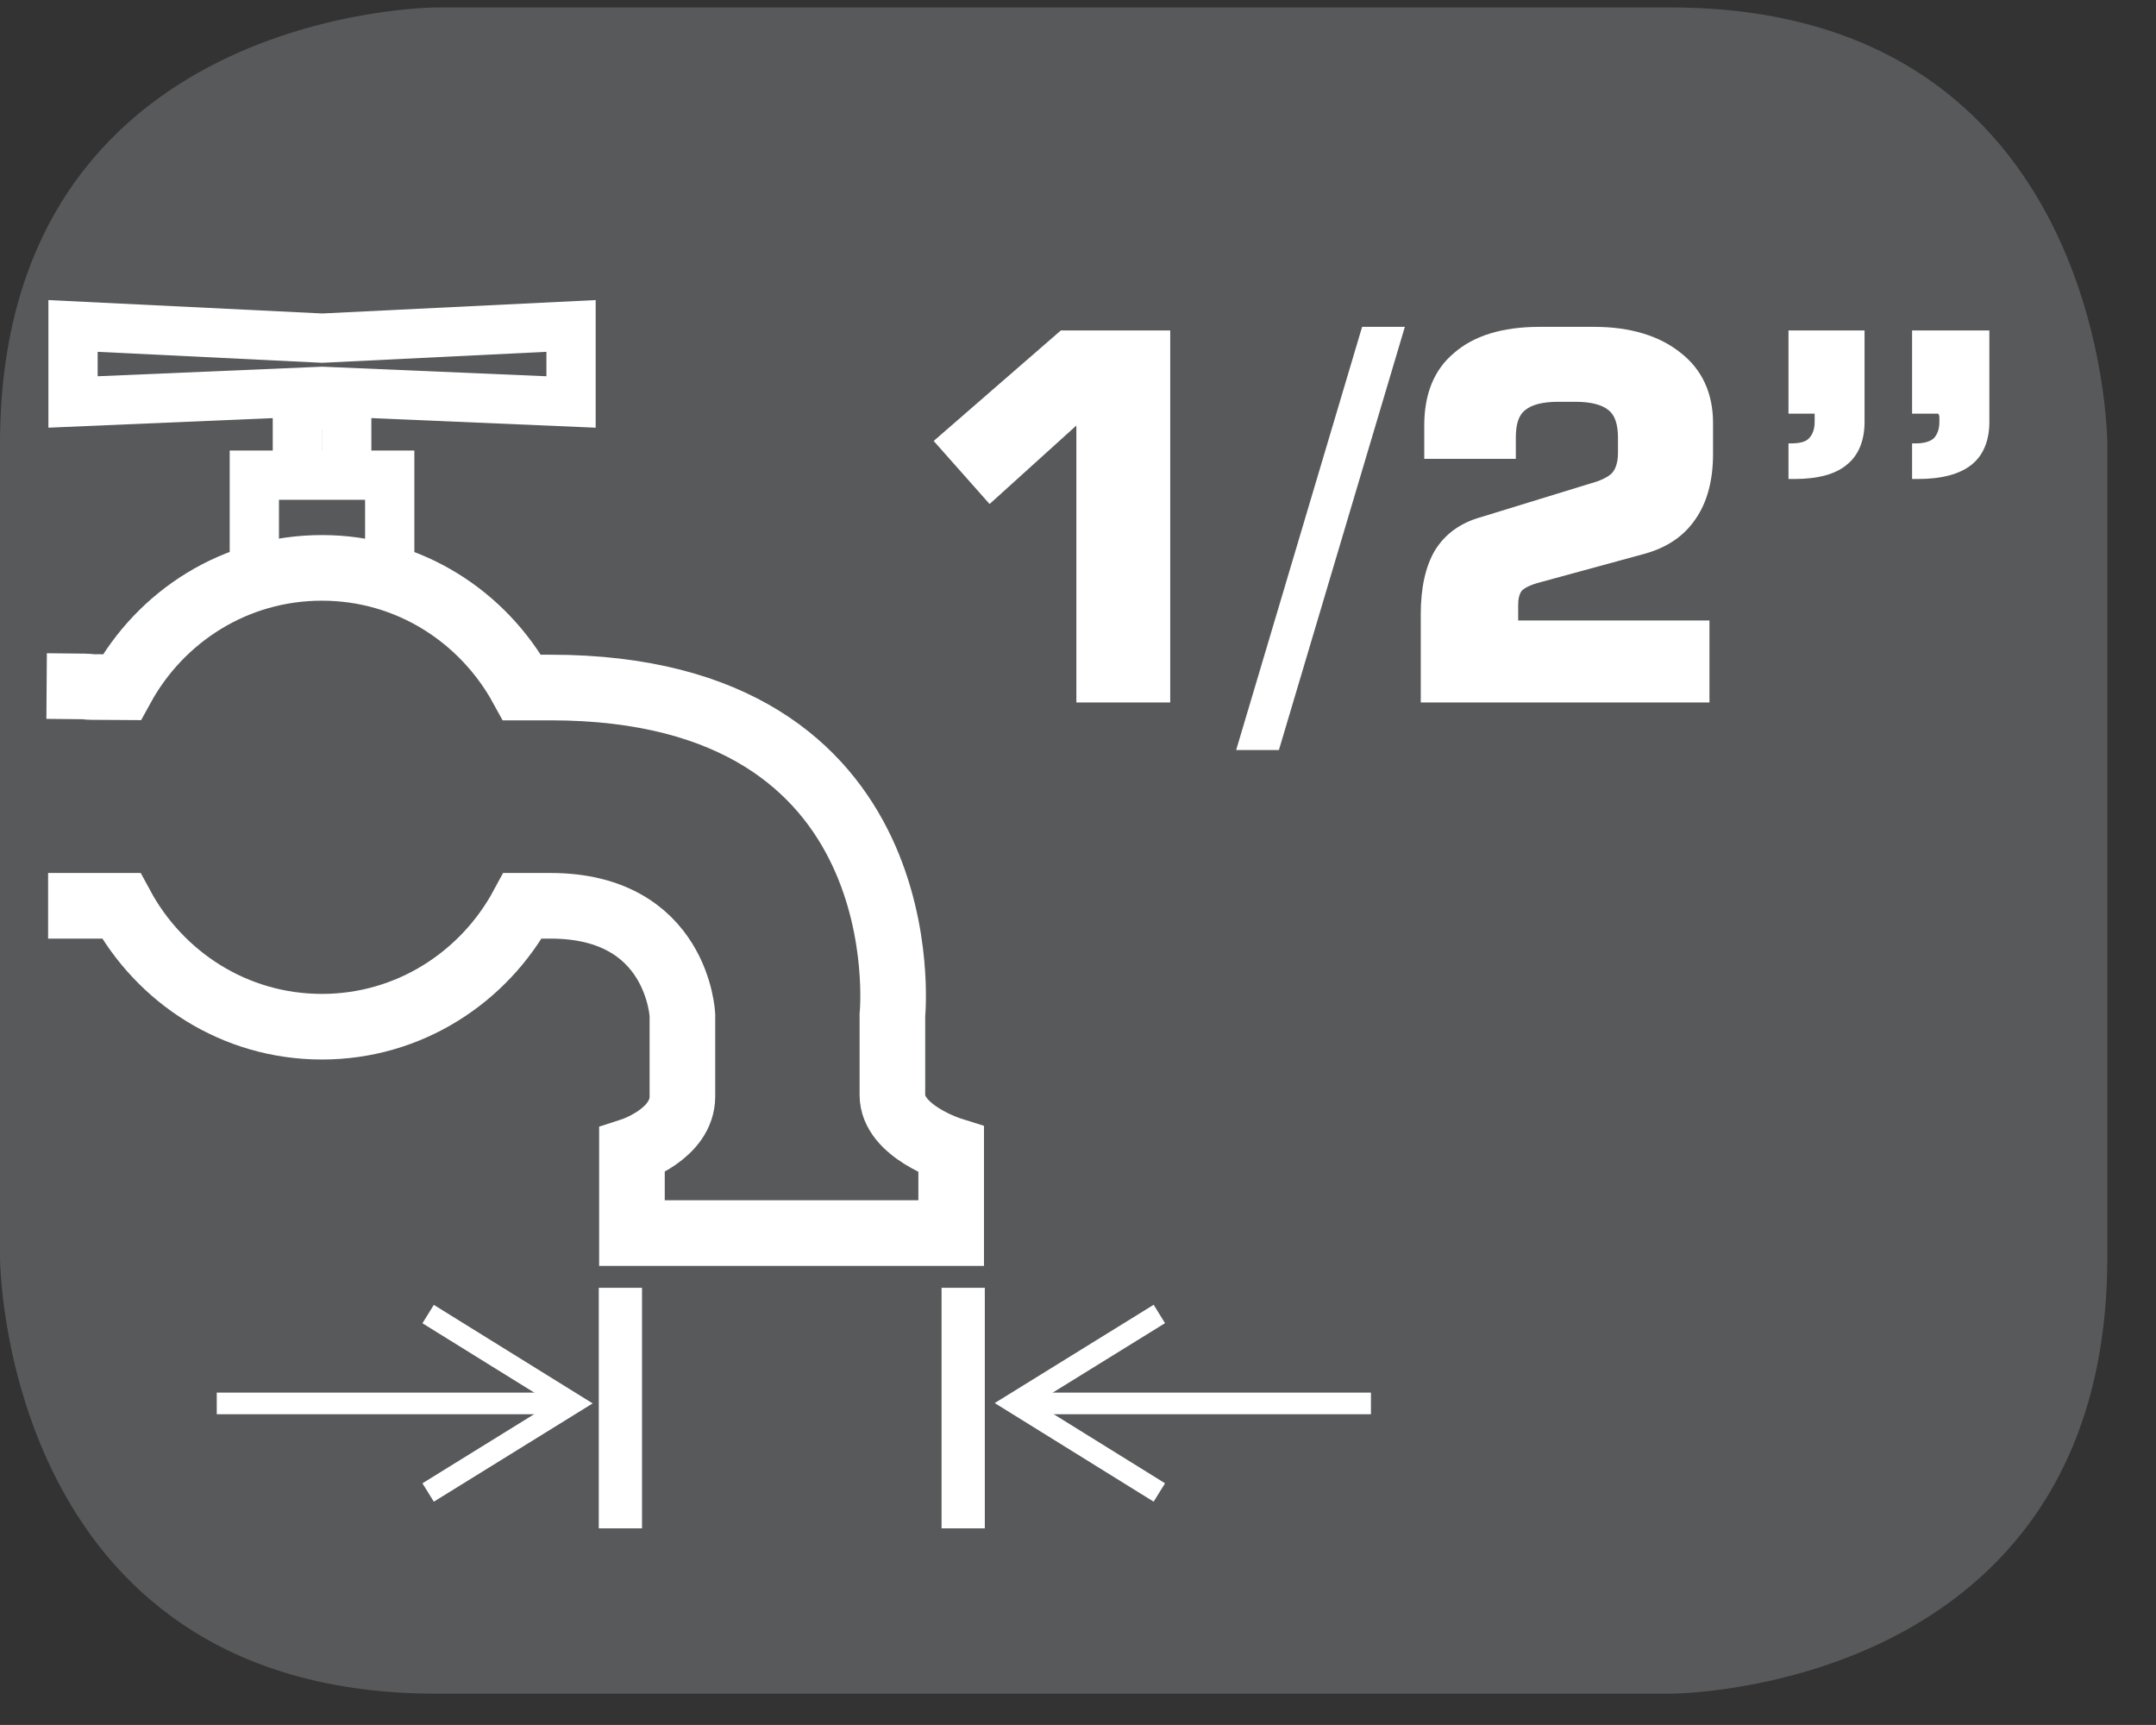
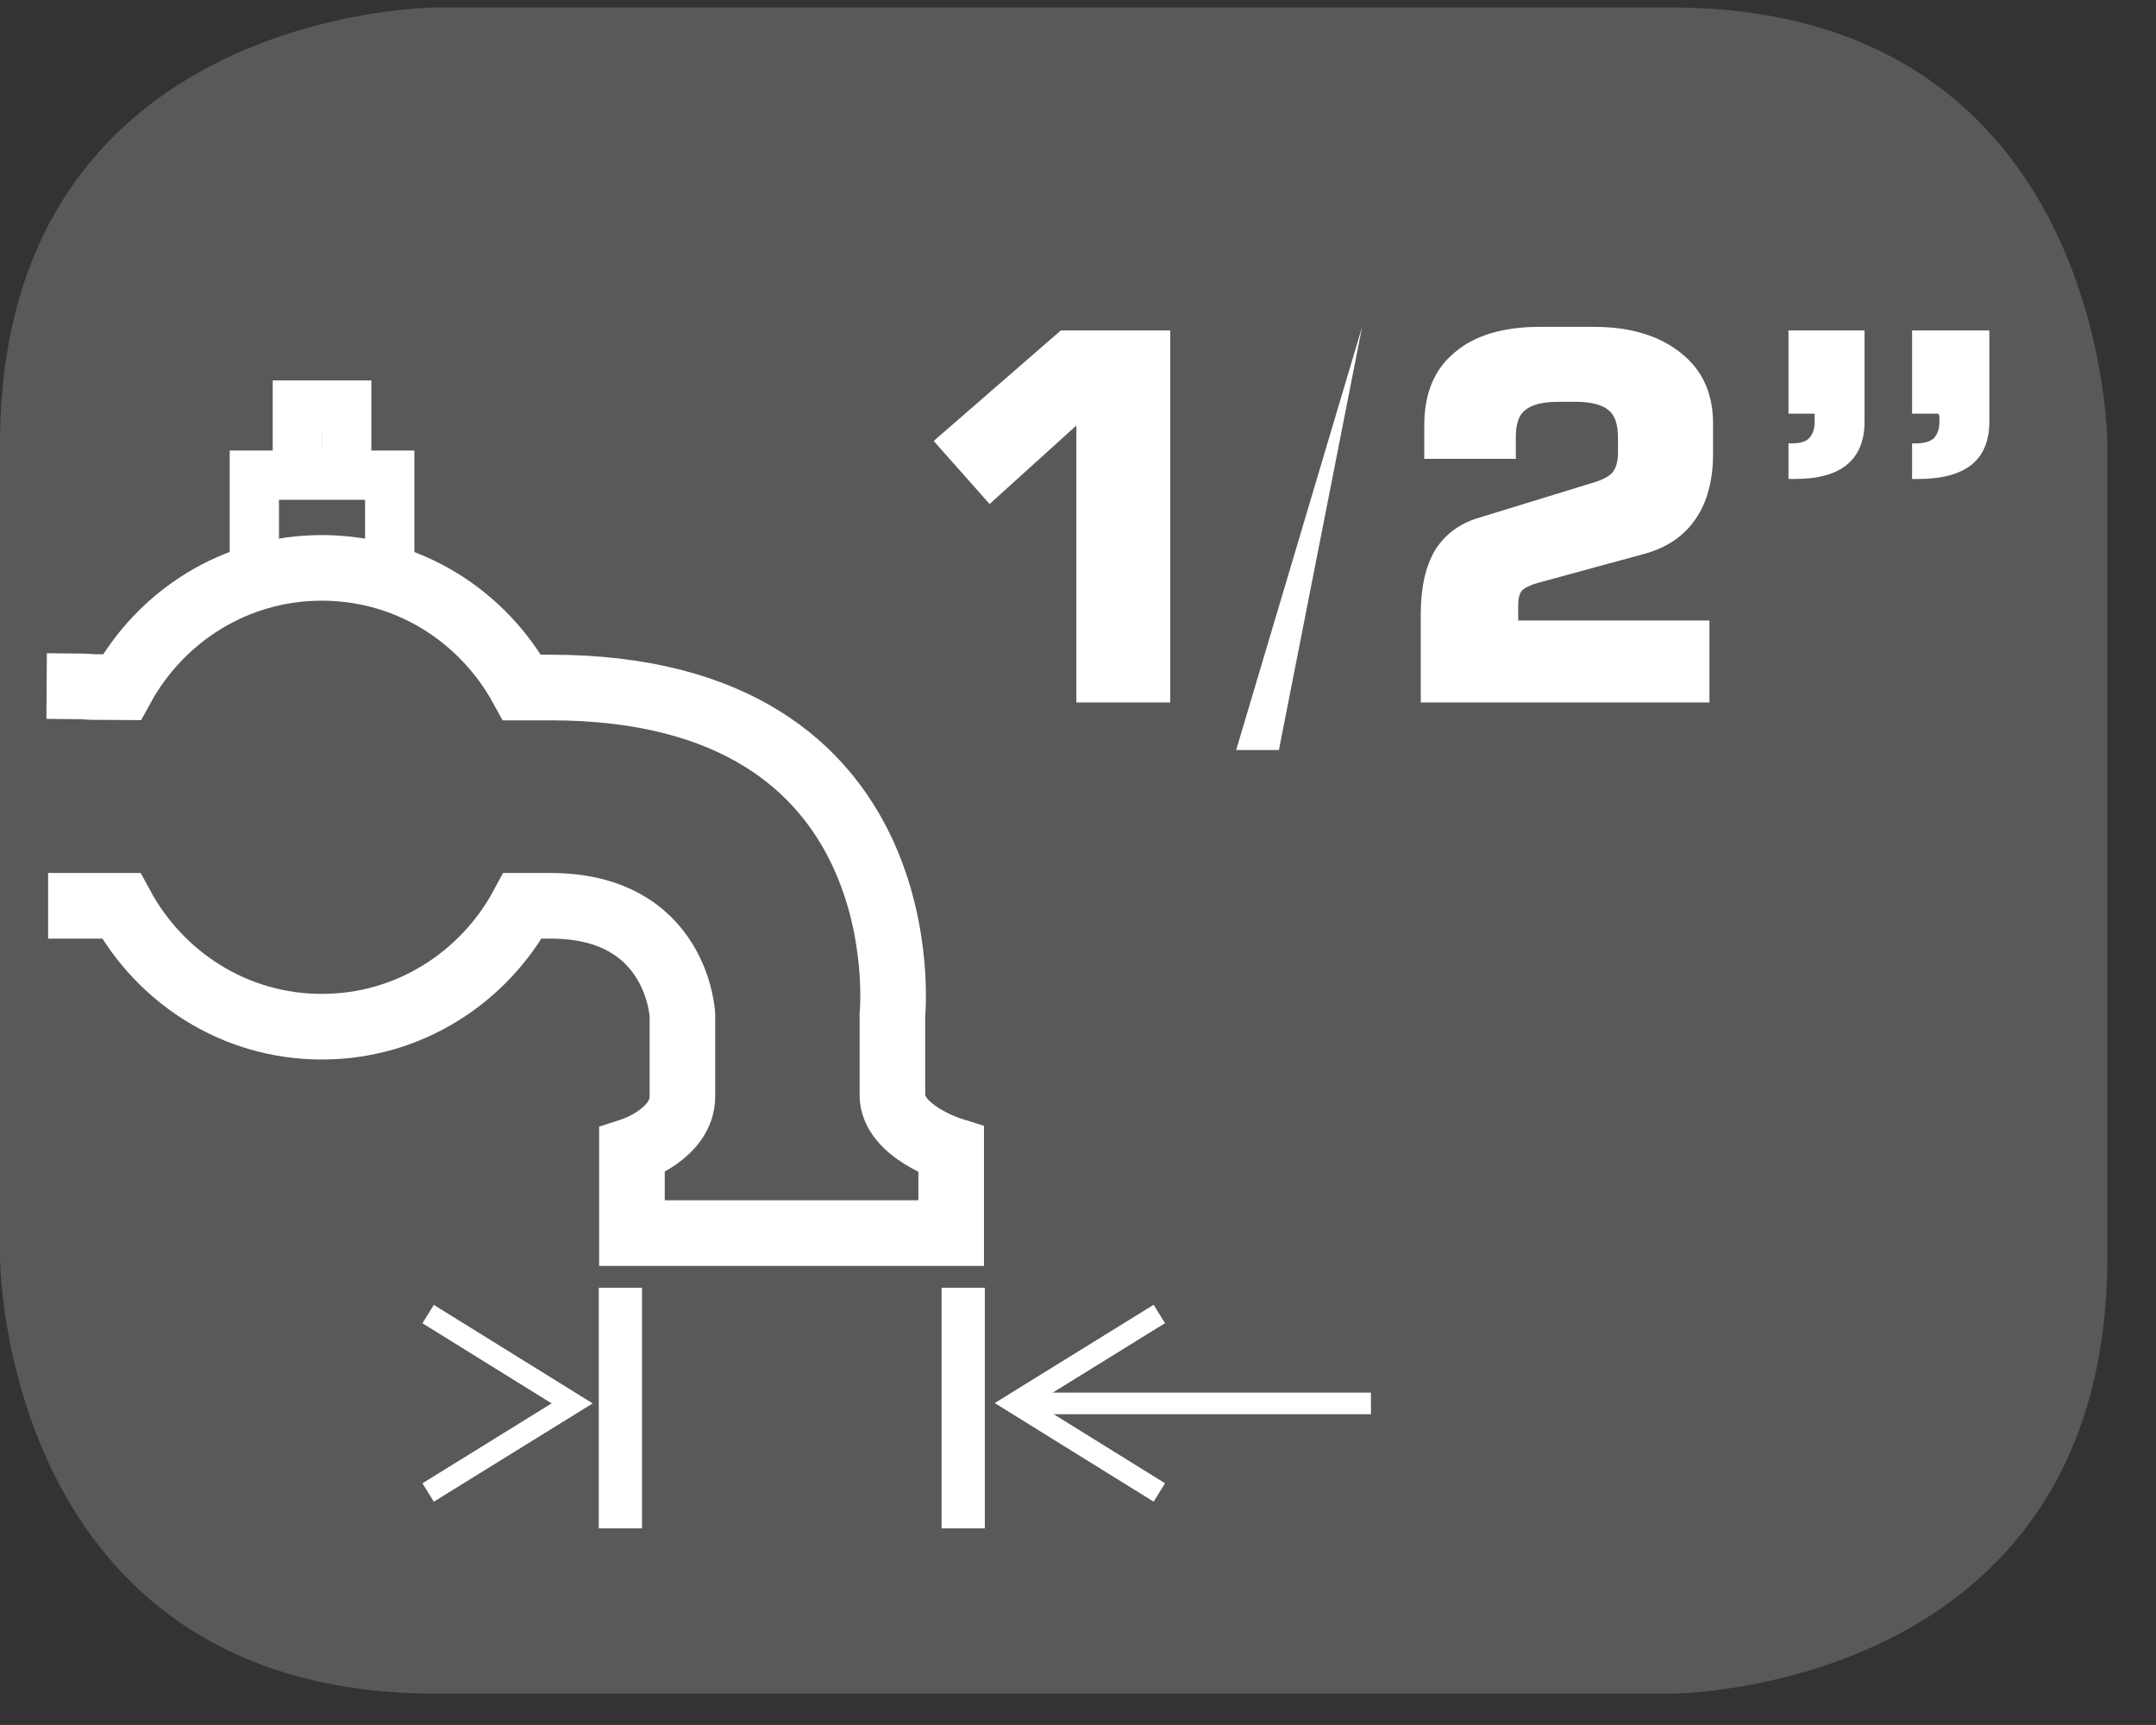
<svg xmlns="http://www.w3.org/2000/svg" xmlns:xlink="http://www.w3.org/1999/xlink" width="28.347pt" height="22.677pt" viewBox="0 0 28.347 22.677" version="1.2">
  <rect x="0" y="0" width="28.347" height="22.677" fill="#333333" stroke="none" />
  <defs>
    <g>
      <symbol overflow="visible" id="glyph0-0">
        <path style="stroke:none;" d="M 0.328 1.188 L 0.328 -4.734 L 3.688 -4.734 L 3.688 1.188 Z M 0.719 0.812 L 3.312 0.812 L 3.312 -4.359 L 0.719 -4.359 Z M 0.719 0.812 " />
      </symbol>
      <symbol overflow="visible" id="glyph0-1">
        <path style="stroke:none;" d="M 0.562 -3.438 L 2.234 -4.891 L 3.672 -4.891 L 3.672 0 L 2.438 0 L 2.438 -3.641 L 1.297 -2.609 Z M 0.562 -3.438 " />
      </symbol>
      <symbol overflow="visible" id="glyph0-2">
-         <path style="stroke:none;" d="M 0.406 0.625 L -0.156 0.625 L 1.5 -4.938 L 2.062 -4.938 Z M 0.406 0.625 " />
+         <path style="stroke:none;" d="M 0.406 0.625 L -0.156 0.625 L 1.5 -4.938 Z M 0.406 0.625 " />
      </symbol>
      <symbol overflow="visible" id="glyph0-3">
        <path style="stroke:none;" d="M 0.438 0 L 0.438 -1.156 C 0.438 -1.508 0.5 -1.789 0.625 -2 C 0.758 -2.215 0.961 -2.363 1.234 -2.438 L 2.656 -2.875 C 2.801 -2.914 2.898 -2.961 2.953 -3.016 C 3.004 -3.074 3.031 -3.164 3.031 -3.281 L 3.031 -3.484 C 3.031 -3.66 2.988 -3.781 2.906 -3.844 C 2.82 -3.914 2.676 -3.953 2.469 -3.953 L 2.25 -3.953 C 2.039 -3.953 1.895 -3.914 1.812 -3.844 C 1.727 -3.781 1.688 -3.66 1.688 -3.484 L 1.688 -3.203 L 0.484 -3.203 L 0.484 -3.641 C 0.484 -4.055 0.613 -4.375 0.875 -4.594 C 1.133 -4.82 1.508 -4.938 2 -4.938 L 2.719 -4.938 C 3.195 -4.938 3.578 -4.82 3.859 -4.594 C 4.137 -4.375 4.281 -4.066 4.281 -3.672 L 4.281 -3.266 C 4.281 -2.91 4.199 -2.621 4.047 -2.406 C 3.898 -2.188 3.676 -2.035 3.375 -1.953 L 2 -1.578 C 1.883 -1.547 1.805 -1.508 1.766 -1.469 C 1.734 -1.426 1.719 -1.363 1.719 -1.281 L 1.719 -1.078 L 4.234 -1.078 L 4.234 0 Z M 0.438 0 " />
      </symbol>
      <symbol overflow="visible" id="glyph0-4">
        <path style="stroke:none;" d="M 2.203 -3.797 L 2.203 -4.891 L 3.219 -4.891 L 3.219 -3.688 C 3.219 -3.438 3.137 -3.246 2.984 -3.125 C 2.828 -3 2.59 -2.938 2.281 -2.938 L 2.203 -2.938 L 2.203 -3.406 L 2.25 -3.406 C 2.352 -3.406 2.43 -3.426 2.484 -3.469 C 2.535 -3.52 2.562 -3.594 2.562 -3.688 C 2.562 -3.715 2.562 -3.738 2.562 -3.75 C 2.562 -3.77 2.555 -3.785 2.547 -3.797 Z M 0.578 -3.797 L 0.578 -4.891 L 1.578 -4.891 L 1.578 -3.688 C 1.578 -3.438 1.496 -3.246 1.344 -3.125 C 1.195 -3 0.965 -2.938 0.656 -2.938 L 0.578 -2.938 L 0.578 -3.406 L 0.609 -3.406 C 0.723 -3.406 0.801 -3.426 0.844 -3.469 C 0.895 -3.52 0.922 -3.594 0.922 -3.688 C 0.922 -3.715 0.922 -3.738 0.922 -3.75 C 0.922 -3.758 0.922 -3.773 0.922 -3.797 Z M 0.578 -3.797 " />
      </symbol>
    </g>
    <clipPath id="clip1">
      <path d="M 0 0.098 L 27.707 0.098 L 27.707 22.266 L 0 22.266 Z M 0 0.098 " />
    </clipPath>
    <clipPath id="clip2">
      <path d="M 0 0.098 L 12 0.098 L 12 9 L 0 9 Z M 0 0.098 " />
    </clipPath>
  </defs>
  <g id="surface1">
    <g clip-path="url(#clip1)" clip-rule="nonzero">
      <path style=" stroke:none;fill-rule:nonzero;fill:rgb(34.509%,34.901%,35.686%);fill-opacity:1;" d="M 5.742 0.098 C 5.742 0.098 0 0.098 0 5.836 L 0 16.523 C 0 16.523 0 22.266 5.742 22.266 L 21.965 22.266 C 21.965 22.266 27.707 22.266 27.707 16.523 L 27.707 5.836 C 27.707 5.836 27.707 0.098 21.965 0.098 Z M 5.742 0.098 " />
    </g>
    <g style="fill:rgb(100%,100%,100%);fill-opacity:1;">
      <use xlink:href="#glyph0-1" x="11.714" y="9.235" />
      <use xlink:href="#glyph0-2" x="16.409" y="9.235" />
      <use xlink:href="#glyph0-3" x="18.242" y="9.235" />
      <use xlink:href="#glyph0-4" x="22.937" y="9.235" />
    </g>
    <path style="fill:none;stroke-width:0.663;stroke-linecap:butt;stroke-linejoin:miter;stroke:rgb(100%,100%,100%);stroke-opacity:1;stroke-miterlimit:4;" d="M 0.001 0.001 L 0.001 1.555 L 1.823 1.555 L 1.823 0.001 " transform="matrix(0.977,0,0,-0.977,3.343,7.766)" />
    <path style="fill:none;stroke-width:0.663;stroke-linecap:butt;stroke-linejoin:miter;stroke:rgb(100%,100%,100%);stroke-opacity:1;stroke-miterlimit:4;" d="M 0 0.001 L 0 0.996 L 0.664 0.996 L 0.664 0.001 " transform="matrix(0.977,0,0,-0.977,3.91,6.298)" />
    <g clip-path="url(#clip2)" clip-rule="nonzero">
-       <path style="fill:none;stroke-width:0.663;stroke-linecap:butt;stroke-linejoin:miter;stroke:rgb(100%,100%,100%);stroke-opacity:1;stroke-miterlimit:4;" d="M -0.002 0.002 L -0.002 -1.021 L -3.351 -0.878 L -6.704 -1.021 L -6.704 0.002 L -3.351 -0.162 Z M -0.002 0.002 " transform="matrix(0.977,0,0,-0.977,7.51,4.287)" />
-     </g>
+       </g>
    <path style="fill:none;stroke-width:0.883;stroke-linecap:butt;stroke-linejoin:miter;stroke:rgb(100%,100%,100%);stroke-opacity:1;stroke-miterlimit:4;" d="M 0 -0.001 C 1.135 -0.009 0.032 -0.013 1.011 -0.017 C 1.535 0.938 2.538 1.589 3.705 1.589 C 4.872 1.589 5.875 0.934 6.398 -0.021 L 6.782 -0.021 C 11.821 -0.021 11.382 -4.429 11.382 -4.429 L 11.382 -5.504 C 11.382 -5.995 12.173 -6.243 12.173 -6.243 L 12.173 -7.362 L 7.877 -7.362 L 7.877 -6.251 C 7.877 -6.251 8.556 -6.031 8.556 -5.524 L 8.556 -4.429 C 8.556 -4.429 8.493 -2.958 6.782 -2.958 L 6.406 -2.958 C 5.887 -3.921 4.876 -4.585 3.705 -4.585 C 2.53 -4.585 1.523 -3.921 1.003 -2.958 L 0.02 -2.958 " transform="matrix(0.977,0,0,-0.977,0.613,9.018)" />
    <path style="fill:none;stroke-width:0.582;stroke-linecap:butt;stroke-linejoin:miter;stroke:rgb(100%,100%,100%);stroke-opacity:1;stroke-miterlimit:4;" d="M -0.001 -0.002 L -0.001 -3.239 " transform="matrix(0.977,0,0,-0.977,8.158,16.928)" />
    <path style="fill:none;stroke-width:0.582;stroke-linecap:butt;stroke-linejoin:miter;stroke:rgb(100%,100%,100%);stroke-opacity:1;stroke-miterlimit:4;" d="M 0.002 -0.002 L 0.002 -3.239 " transform="matrix(0.977,0,0,-0.977,12.662,16.928)" />
    <path style="fill:none;stroke-width:0.291;stroke-linecap:butt;stroke-linejoin:miter;stroke:rgb(100%,100%,100%);stroke-opacity:1;stroke-miterlimit:4;" d="M -0 0 L -1.939 -1.199 L -0 -2.402 " transform="matrix(0.977,0,0,-0.977,15.243,17.274)" />
    <path style="fill:none;stroke-width:0.291;stroke-linecap:butt;stroke-linejoin:miter;stroke:rgb(100%,100%,100%);stroke-opacity:1;stroke-miterlimit:4;" d="M -0.002 -0.002 L 4.654 -0.002 " transform="matrix(0.977,0,0,-0.977,13.478,18.448)" />
    <path style="fill:none;stroke-width:0.291;stroke-linecap:butt;stroke-linejoin:miter;stroke:rgb(100%,100%,100%);stroke-opacity:1;stroke-miterlimit:4;" d="M -0.001 -0 L 1.937 1.199 L -0.001 2.401 " transform="matrix(0.977,0,0,-0.977,5.63,19.621)" />
-     <path style="fill:none;stroke-width:0.291;stroke-linecap:butt;stroke-linejoin:miter;stroke:rgb(100%,100%,100%);stroke-opacity:1;stroke-miterlimit:4;" d="M 0 -0.002 L -4.651 -0.002 " transform="matrix(0.977,0,0,-0.977,7.394,18.448)" />
  </g>
</svg>